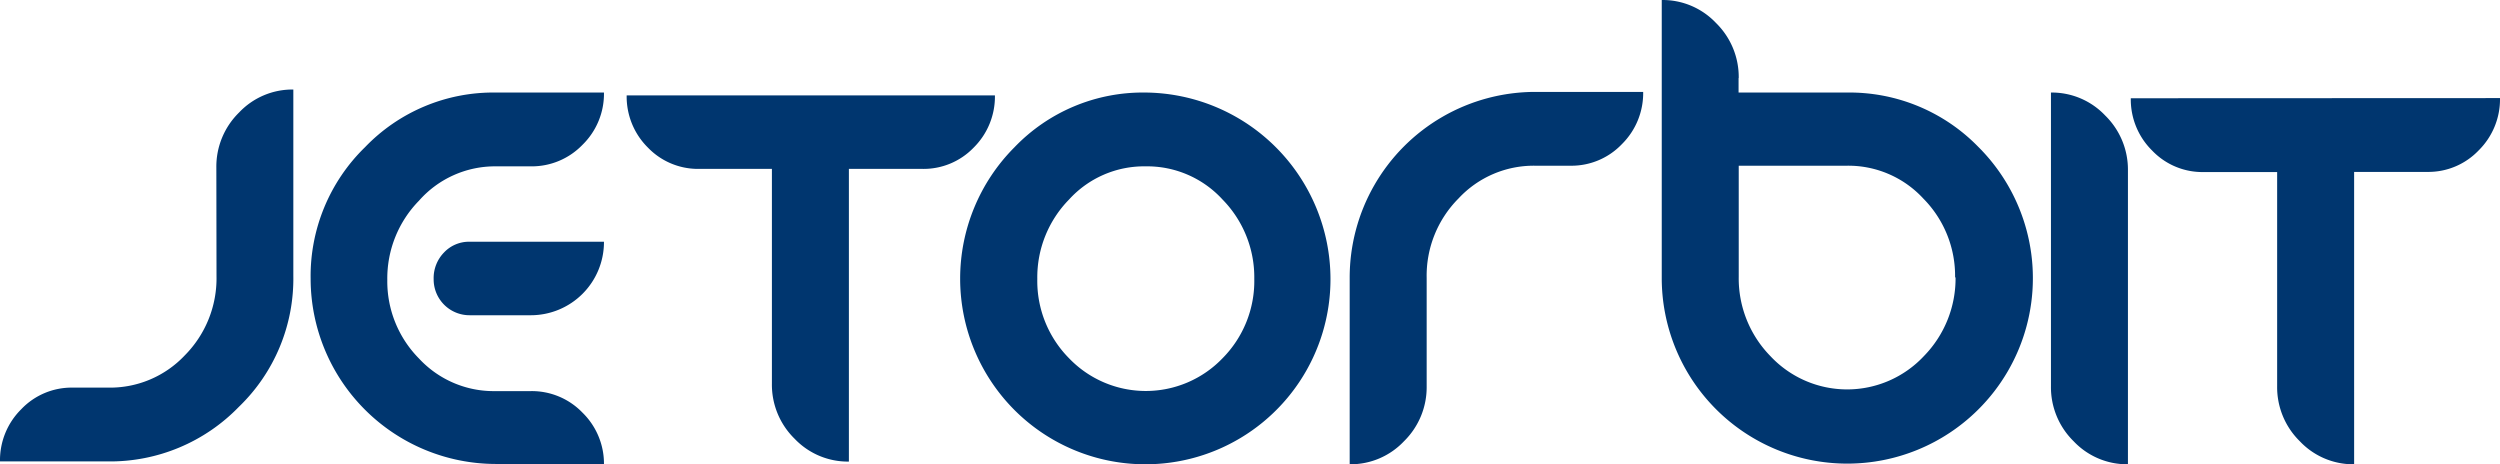
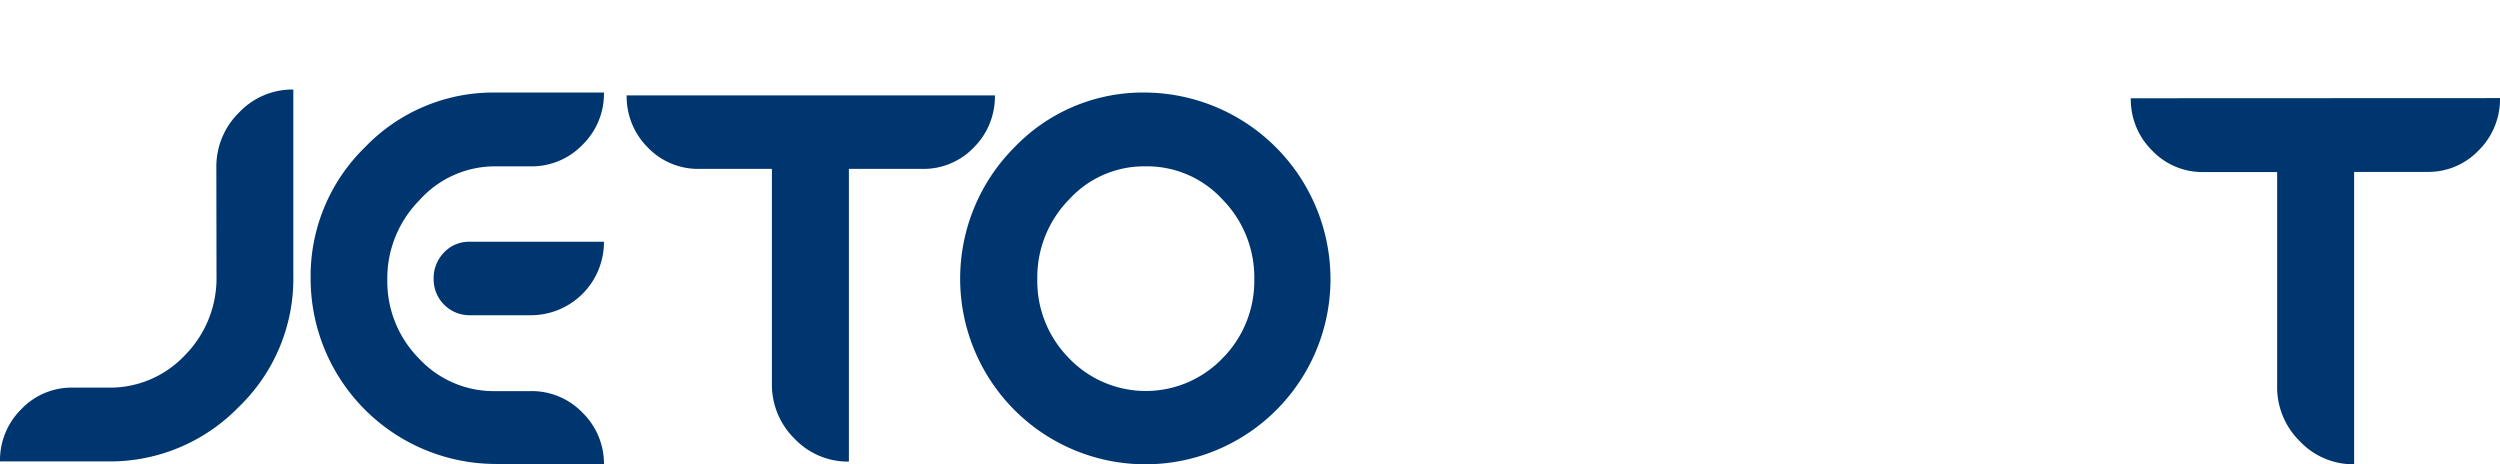
<svg xmlns="http://www.w3.org/2000/svg" viewBox="0 0 157.5 29.25">
  <defs>
    <style>.cls-1{fill:none;}.cls-2{clip-path:url(#clip-path);}.cls-3{fill:#00366f;}</style>
    <clipPath id="clip-path" transform="translate(-5.18 -41.36)">
      <rect class="cls-1" width="165.7" height="118.96" />
    </clipPath>
  </defs>
  <title>Asset 1</title>
  <g id="Layer_2" data-name="Layer 2">
    <g id="svg1600">
      <g id="layer1">
        <g id="g2153">
          <g id="g2155">
            <g class="cls-2">
              <g id="g2157">
                <g id="g2163">
                  <path id="path2165" class="cls-3" d="M18.82,58.75a6.89,6.89,0,0,1-2,5A6.47,6.47,0,0,1,12,65.78H9.77a4.38,4.38,0,0,0-3.25,1.36,4.52,4.52,0,0,0-1.34,3.29H12A11.3,11.3,0,0,0,20.22,67a11.21,11.21,0,0,0,3.44-8.27V47a4.62,4.62,0,0,0-3.42,1.45,4.77,4.77,0,0,0-1.43,3.47Z" transform="translate(-5.18 -41.36)" />
                </g>
                <g id="g2167">
                  <path id="path2169" class="cls-3" d="M34.78,56.59h8.45a4.61,4.61,0,0,1-4.61,4.63H34.78a2.26,2.26,0,0,1-2.28-2.28,2.31,2.31,0,0,1,.65-1.67,2.16,2.16,0,0,1,1.63-.68m1.61,14A11.68,11.68,0,0,1,24.75,58.93a11.33,11.33,0,0,1,3.43-8.3,11.2,11.2,0,0,1,8.22-3.44h6.83a4.5,4.5,0,0,1-1.35,3.29,4.44,4.44,0,0,1-3.26,1.36H36.4A6.38,6.38,0,0,0,31.58,54a7,7,0,0,0-2,5,6.91,6.91,0,0,0,2,4.95A6.42,6.42,0,0,0,36.4,66h2.22a4.43,4.43,0,0,1,3.26,1.36,4.5,4.5,0,0,1,1.35,3.29Z" transform="translate(-5.18 -41.36)" />
                </g>
                <g id="g2171">
                  <path id="path2173" class="cls-3" d="M67.86,47.37a4.52,4.52,0,0,1-1.34,3.29A4.38,4.38,0,0,1,63.27,52H58.66V70.44A4.63,4.63,0,0,1,55.24,69a4.76,4.76,0,0,1-1.43-3.47V52H49.2A4.38,4.38,0,0,1,46,50.66a4.52,4.52,0,0,1-1.34-3.29Z" transform="translate(-5.18 -41.36)" />
                </g>
                <g id="g2175">
                  <path id="path2177" class="cls-3" d="M77.36,51.84a6.39,6.39,0,0,0-4.83,2.09,7,7,0,0,0-2,5,6.92,6.92,0,0,0,2,5,6.7,6.7,0,0,0,9.67,0,6.91,6.91,0,0,0,2-5,7,7,0,0,0-2-5,6.44,6.44,0,0,0-4.84-2.09m0-4.65A11.76,11.76,0,0,1,89,58.93a11.66,11.66,0,0,1-19.9,8.27,11.72,11.72,0,0,1,0-16.57,11.2,11.2,0,0,1,8.22-3.44" transform="translate(-5.18 -41.36)" />
                </g>
                <g id="g2179">
-                   <path id="path2181" class="cls-3" d="M95.06,58.87a6.89,6.89,0,0,1,2-5,6.47,6.47,0,0,1,4.84-2.07h2.22a4.39,4.39,0,0,0,3.24-1.36,4.52,4.52,0,0,0,1.34-3.29h-6.81A11.7,11.7,0,0,0,90.21,58.87V70.61a4.63,4.63,0,0,0,3.42-1.45,4.77,4.77,0,0,0,1.43-3.47Z" transform="translate(-5.18 -41.36)" />
-                 </g>
+                   </g>
                <g id="g2183">
-                   <path id="path2185" class="cls-3" d="M128.35,58.87a6.92,6.92,0,0,0-2-5,6.43,6.43,0,0,0-4.83-2.07h-6.8v7a7,7,0,0,0,2,5,6.62,6.62,0,0,0,9.66,0,7,7,0,0,0,2-5M114.71,46.28v.91h6.83a11.33,11.33,0,0,1,8.26,3.41,11.67,11.67,0,0,1,0,16.57,11.69,11.69,0,0,1-19.93-8.3V41.36a4.63,4.63,0,0,1,3.42,1.45,4.77,4.77,0,0,1,1.43,3.47" transform="translate(-5.18 -41.36)" />
-                 </g>
+                   </g>
                <g id="g2187">
-                   <path id="path2189" class="cls-3" d="M139.24,52.11a4.77,4.77,0,0,0-1.43-3.47,4.63,4.63,0,0,0-3.42-1.45v18.5a4.77,4.77,0,0,0,1.43,3.47,4.63,4.63,0,0,0,3.42,1.45Z" transform="translate(-5.18 -41.36)" />
-                 </g>
+                   </g>
                <g id="g2191">
                  <path id="path2193" class="cls-3" d="M162.68,47.54a4.53,4.53,0,0,1-1.34,3.29,4.38,4.38,0,0,1-3.24,1.36h-4.61V70.61a4.63,4.63,0,0,1-3.42-1.45,4.77,4.77,0,0,1-1.43-3.47V52.2H144a4.38,4.38,0,0,1-3.24-1.36,4.52,4.52,0,0,1-1.34-3.29Z" transform="translate(-5.18 -41.36)" />
                </g>
              </g>
            </g>
          </g>
        </g>
      </g>
    </g>
  </g>
</svg>